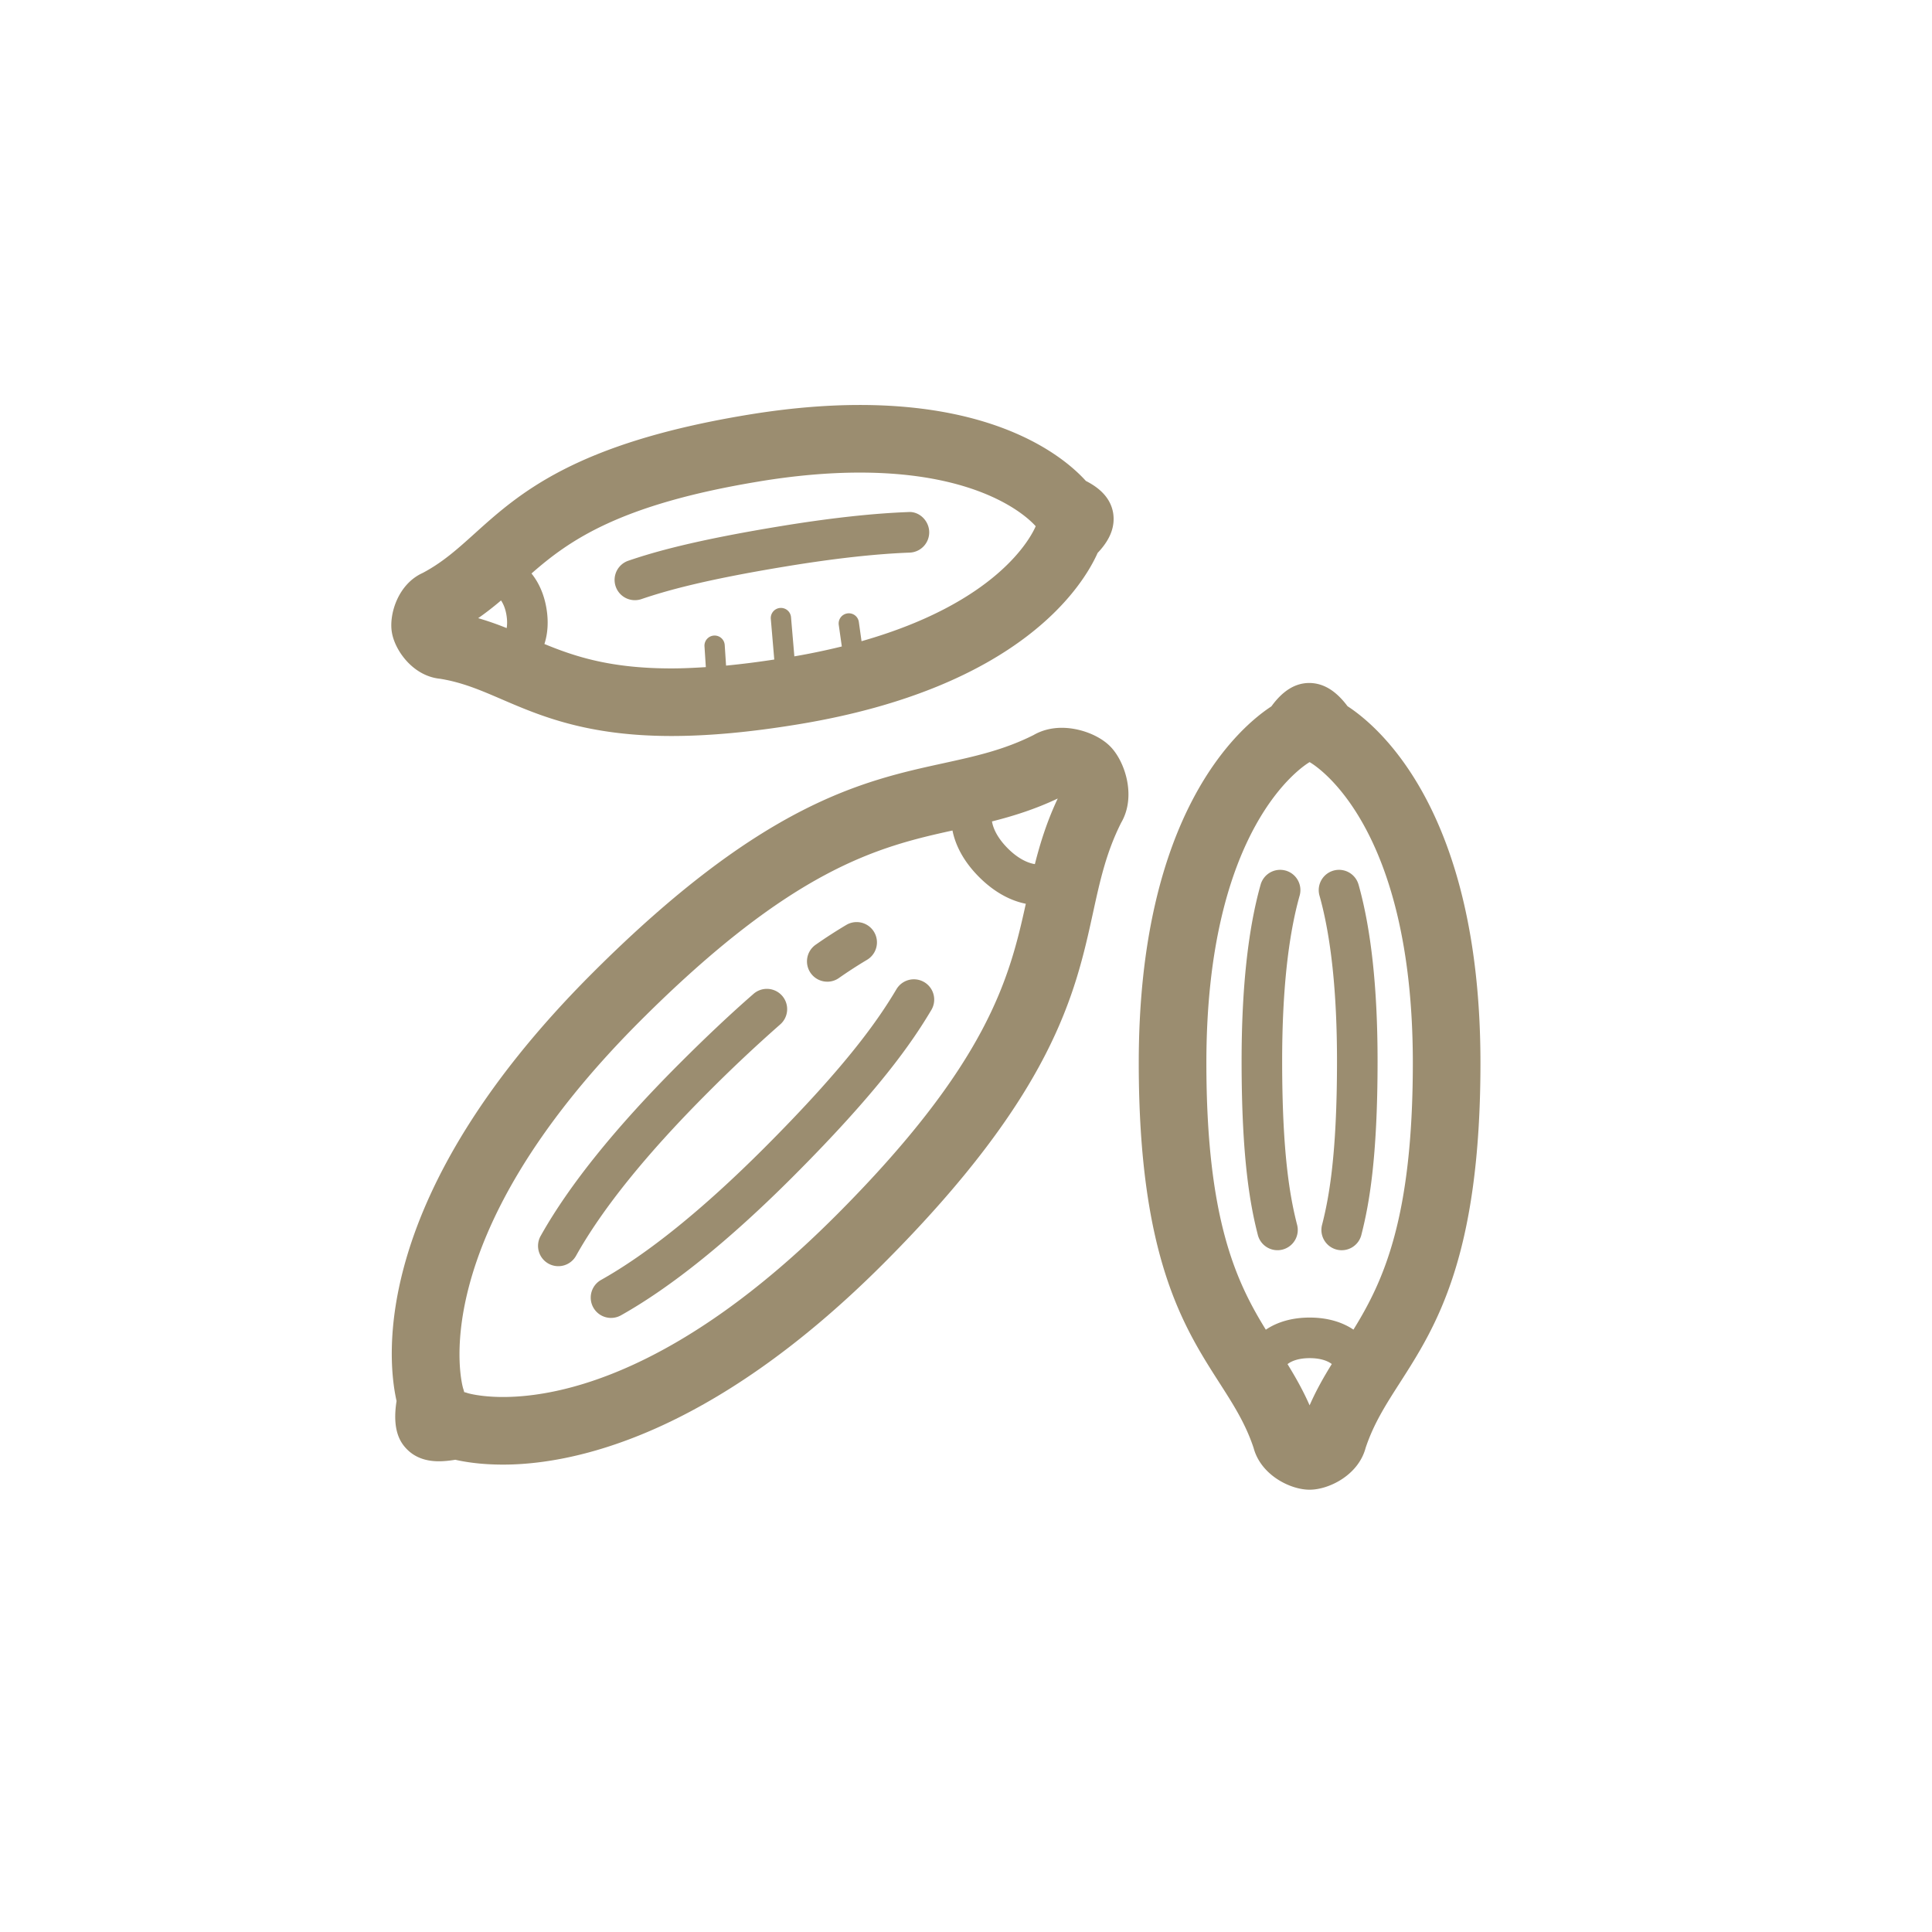
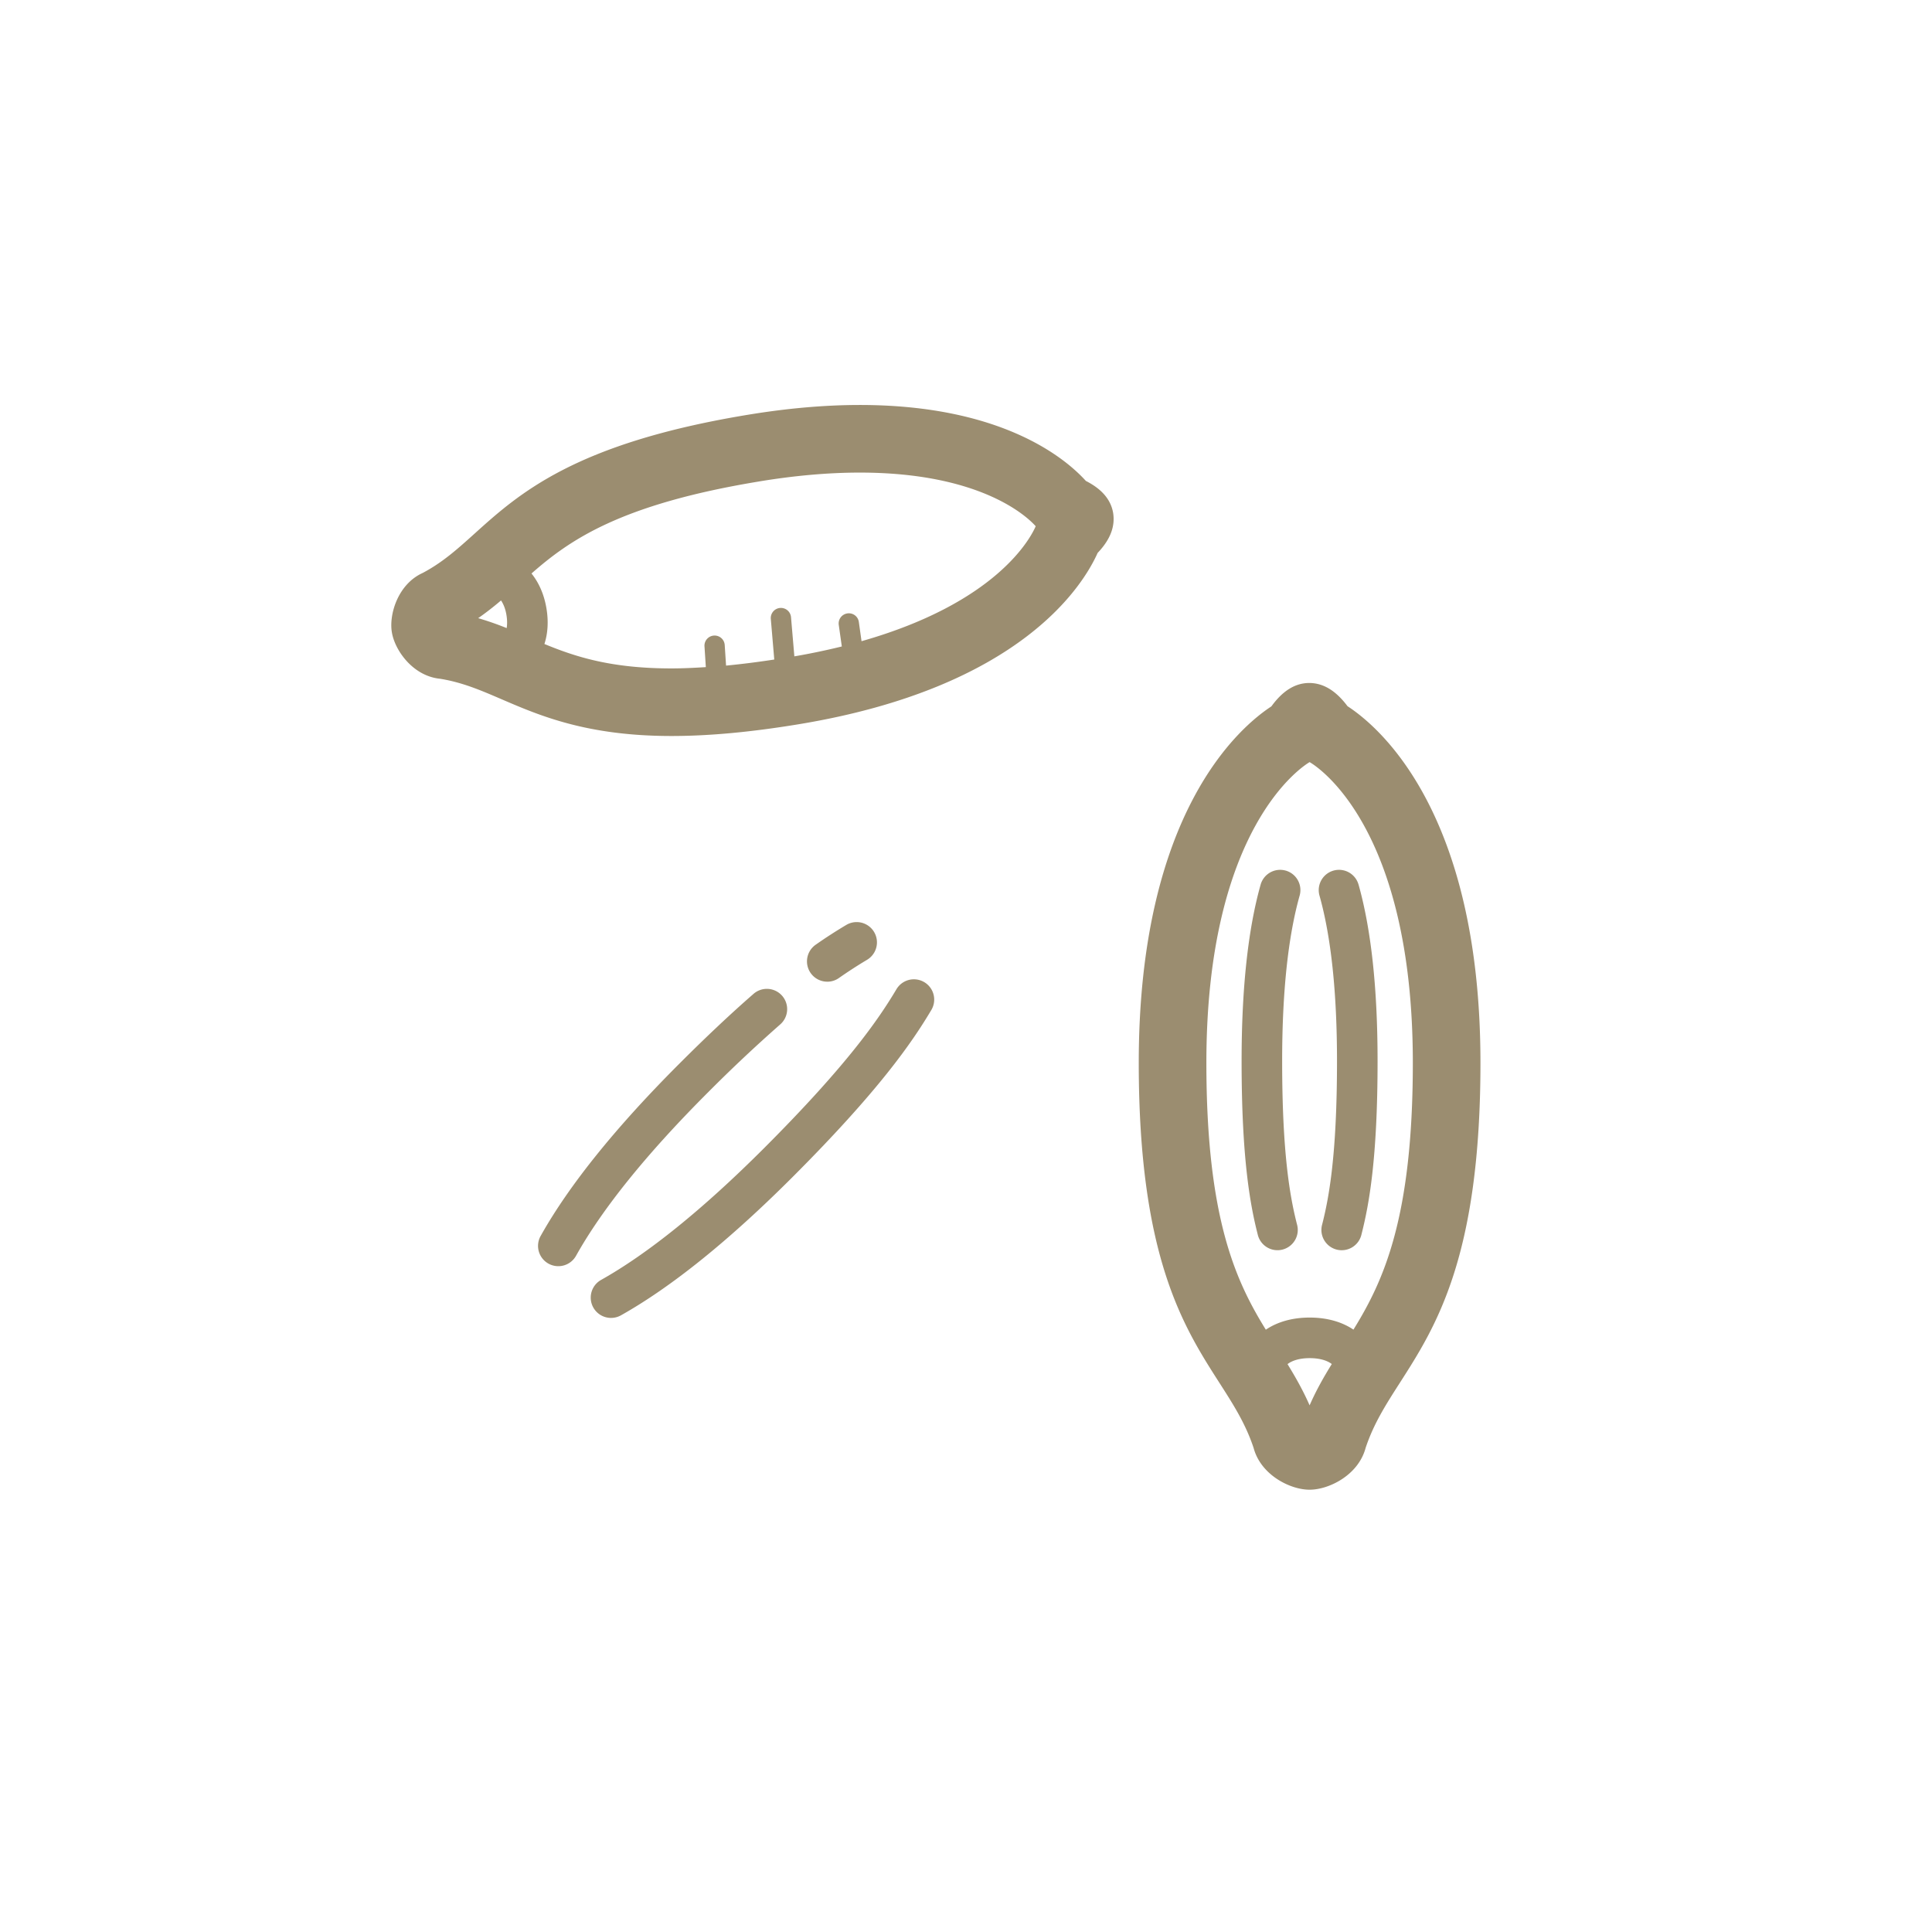
<svg xmlns="http://www.w3.org/2000/svg" version="1.1" id="fennel-seeds" height="100" width="100">
  <defs id="defs968" />
-   <path style="fill:#9b8d70;fill-opacity:1;stroke-width:0.7" id="path957" d="m 54.958,37.671 c -0.536,0 -1.039,0.13 -1.462,0.376 -1.542,0.773 -2.995,1.092 -4.675,1.46 -4.163,0.911 -9.344,2.045 -18.162,10.863 -11.543,11.543 -10.618,20.003 -10.133,22.145 -0.24,1.519 0.196,2.165 0.563,2.524 0.402,0.396 0.949,0.597 1.625,0.597 0.295,0 0.605,-0.038 0.854,-0.079 0.499,0.115 1.331,0.251 2.47,0.251 3.466,0 10.632,-1.349 19.67,-10.386 8.817,-8.819 9.952,-14 10.863,-18.163 0.367,-1.68 0.685,-3.134 1.46,-4.675 0.805,-1.379 0.185,-3.202 -0.573,-3.957 -0.568,-0.571 -1.574,-0.956 -2.501,-0.956 z m -0.209,3.66 c -0.555,1.173 -0.906,2.3 -1.184,3.396 -0.447,-0.071 -0.939,-0.351 -1.403,-0.816 -0.461,-0.463 -0.743,-0.951 -0.817,-1.394 1.099,-0.278 2.229,-0.63 3.404,-1.186 z m -11.514,21.617 c -8.146,8.144 -14.27,9.36 -17.195,9.36 -1.173,0 -1.826,-0.198 -1.826,-0.198 h -0.001 a 1.61,1.61 0 0 0 -0.186,-0.054 1.929,1.929 0 0 0 -0.053,-0.185 c -0.026,-0.073 -2.246,-7.617 9.163,-19.027 7.905,-7.904 12.318,-9.013 16.163,-9.857 0.167,0.834 0.63,1.66 1.378,2.408 0.75,0.751 1.58,1.217 2.418,1.384 -0.845,3.846 -1.951,8.259 -9.86,16.169 z" fill="#22331A" />
  <path style="fill:#9b8d70;fill-opacity:1;stroke-width:0.7" id="path959" d="m 40.364,53.041 a 1.05,1.05 0 1 0 -1.379,-1.583 c -1.164,1.014 -2.448,2.223 -3.816,3.592 -3.298,3.297 -5.712,6.295 -7.178,8.91 a 1.05,1.05 0 1 0 1.832,1.026 c 1.371,-2.447 3.669,-5.292 6.831,-8.453 a 76.754,76.754 0 0 1 3.711,-3.492 z m 2.456,-2.228 c 0.209,0 0.419,-0.062 0.601,-0.19 0.489,-0.342 0.967,-0.651 1.457,-0.943 a 1.05,1.05 0 0 0 -1.075,-1.805 25.137,25.137 0 0 0 -1.587,1.026 1.051,1.051 0 0 0 0.603,1.911 z m 5.018,0.022 a 1.051,1.051 0 0 0 -1.438,0.367 c -0.934,1.571 -2.556,3.927 -6.852,8.226 -3.163,3.161 -6.006,5.459 -8.453,6.83 a 1.051,1.051 0 0 0 1.028,1.833 c 2.615,-1.465 5.613,-3.879 8.91,-7.177 4.461,-4.463 6.177,-6.961 7.174,-8.639 a 1.05,1.05 0 0 0 -0.367,-1.439 z m 21.908,-14.284 c -0.604,-0.807 -1.254,-1.2 -1.989,-1.2 -0.723,0.006 -1.364,0.403 -1.95,1.211 -1.646,1.077 -6.865,5.513 -6.865,18.451 0,10.049 2.315,13.66 4.174,16.561 0.725,1.131 1.352,2.111 1.77,3.369 0.377,1.413 1.905,2.164 2.892,2.164 h 0.009 c 0.994,0 2.522,-0.751 2.897,-2.164 0.419,-1.258 1.046,-2.236 1.771,-3.367 1.859,-2.901 4.173,-6.511 4.173,-16.561 0,-12.982 -5.254,-17.405 -6.882,-18.463 z m -1.961,36.189 c -0.343,-0.783 -0.739,-1.474 -1.143,-2.133 0.253,-0.197 0.652,-0.31 1.149,-0.31 0.492,7e-4 0.889,0.111 1.142,0.305 -0.407,0.659 -0.804,1.352 -1.148,2.138 z m 2.269,-3.919 c -0.601,-0.404 -1.373,-0.624 -2.264,-0.624 -0.895,0 -1.669,0.221 -2.271,0.628 -1.539,-2.491 -3.077,-5.741 -3.077,-13.811 0,-12.219 5.01,-15.371 5.343,-15.567 0.353,0.201 5.343,3.302 5.343,15.569 -7e-4,8.065 -1.536,11.316 -3.074,13.806 z" fill="#22331A" />
  <path style="fill:#9b8d70;fill-opacity:1;stroke-width:0.7" id="path961" d="m 70.318,45.787 a 1.05,1.05 0 1 0 -2.021,0.571 c 0.601,2.134 0.906,5.015 0.906,8.562 0,4.824 -0.409,7.049 -0.766,8.45 a 1.05,1.05 0 1 0 2.034,0.518 c 0.388,-1.519 0.832,-3.911 0.832,-8.968 0.001,-3.739 -0.33,-6.812 -0.984,-9.132 z m -3.772,-0.725 a 1.051,1.051 0 0 0 -1.296,0.725 c -0.654,2.317 -0.985,5.389 -0.985,9.132 0,5.055 0.445,7.448 0.832,8.968 a 1.05,1.05 0 1 0 2.034,-0.518 c -0.357,-1.402 -0.767,-3.629 -0.767,-8.45 0,-3.55 0.305,-6.432 0.905,-8.562 a 1.049,1.049 0 0 0 -0.724,-1.296 z m -43.771,-9.93 c 1.151,0.185 2.1,0.593 3.194,1.064 1.966,0.846 4.413,1.899 8.785,1.899 1.947,0 4.103,-0.199 6.59,-0.609 11.486,-1.894 14.722,-7.192 15.469,-8.867 0.654,-0.688 0.917,-1.366 0.801,-2.081 -0.123,-0.685 -0.585,-1.226 -1.41,-1.646 -1.02,-1.128 -4.296,-3.931 -11.705,-3.931 -1.802,0 -3.751,0.171 -5.793,0.508 -8.955,1.476 -11.836,4.072 -14.15,6.158 -0.885,0.798 -1.653,1.488 -2.684,2.032 -1.272,0.578 -1.744,2.135 -1.59,3.062 0.15,0.942 1.094,2.272 2.493,2.411 z m 16.502,-10.21 c 1.854,-0.307 3.611,-0.461 5.223,-0.461 6.297,0 8.68,2.297 9.108,2.776 -0.269,0.624 -2.019,3.96 -9.015,5.951 l -0.139,-0.991 a 0.521,0.521 0 0 0 -0.593,-0.447 0.525,0.525 0 0 0 -0.447,0.593 l 0.158,1.118 a 35.319,35.319 0 0 1 -2.456,0.512 l -0.172,-2.016 a 0.525,0.525 0 1 0 -1.046,0.089 l 0.178,2.091 a 44.788,44.788 0 0 1 -2.495,0.315 l -0.071,-1.085 a 0.525,0.525 0 0 0 -1.047,0.069 l 0.071,1.094 c -0.62,0.039 -1.22,0.067 -1.78,0.067 -3.113,0 -4.956,-0.596 -6.575,-1.264 0.176,-0.543 0.218,-1.165 0.106,-1.839 -0.118,-0.716 -0.39,-1.333 -0.775,-1.81 1.971,-1.728 4.583,-3.576 11.766,-4.761 z m -13.344,6.157 c 0.128,0.188 0.23,0.441 0.281,0.754 0.042,0.251 0.043,0.482 0.011,0.677 a 15.453,15.453 0 0 0 -1.474,-0.514 15.43,15.43 0 0 0 1.182,-0.917 z" fill="#22331A" />
-   <path style="fill:#9b8d70;fill-opacity:1;stroke-width:0.7" id="path963" d="m 32.864,31.065 c 0.112,0 0.226,-0.018 0.337,-0.056 1.225,-0.416 3.182,-0.985 7.469,-1.69 2.478,-0.409 4.637,-0.65 6.415,-0.716 a 1.05,1.05 0 0 0 1.01,-1.089 c -0.022,-0.579 -0.528,-1.058 -1.089,-1.01 -1.866,0.07 -4.113,0.319 -6.679,0.743 -4.438,0.731 -6.502,1.332 -7.802,1.775 a 1.049,1.049 0 0 0 0.338,2.043 z" fill="#22331A" />
</svg>